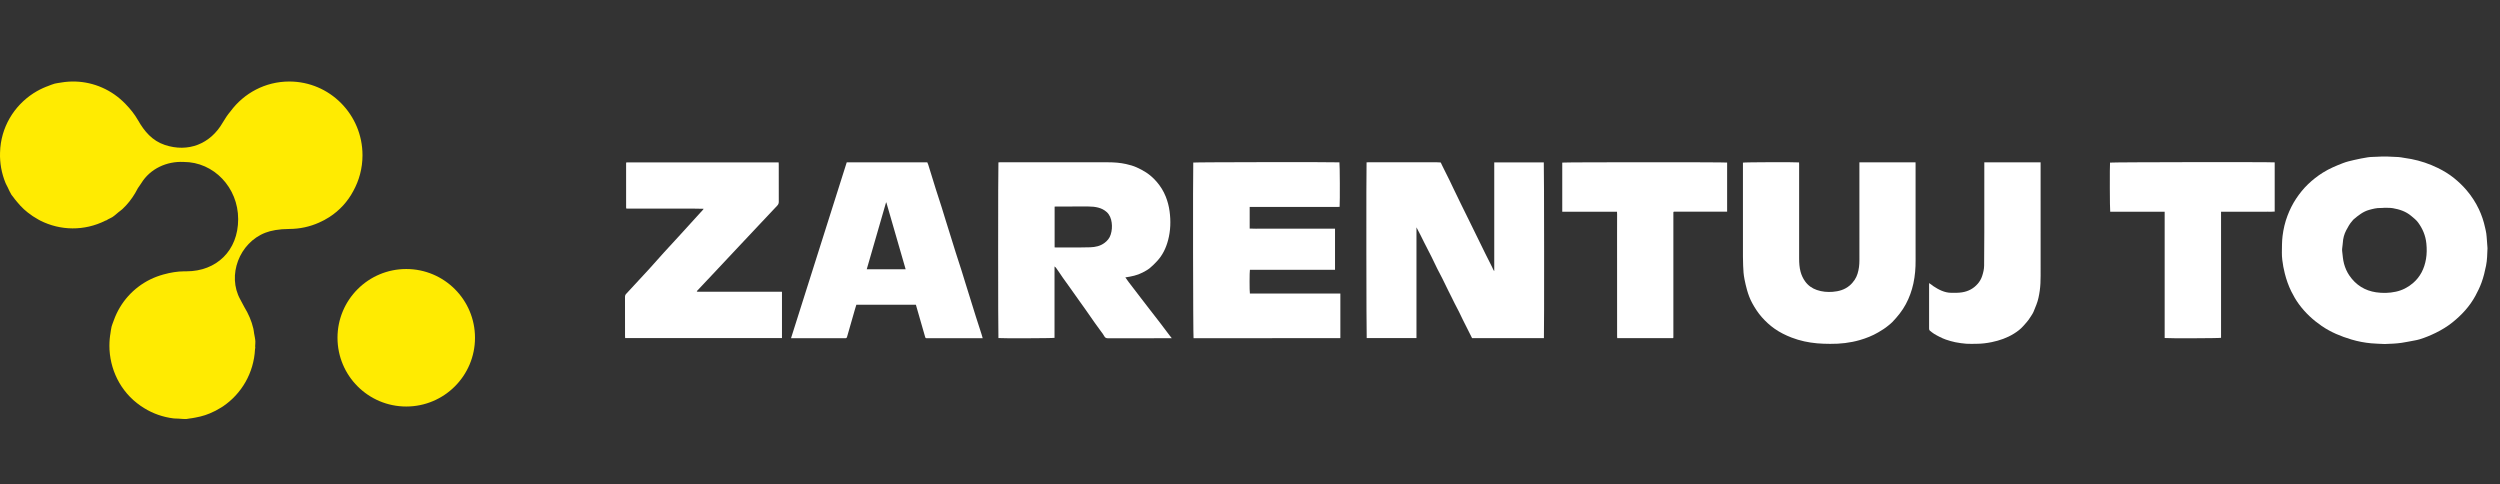
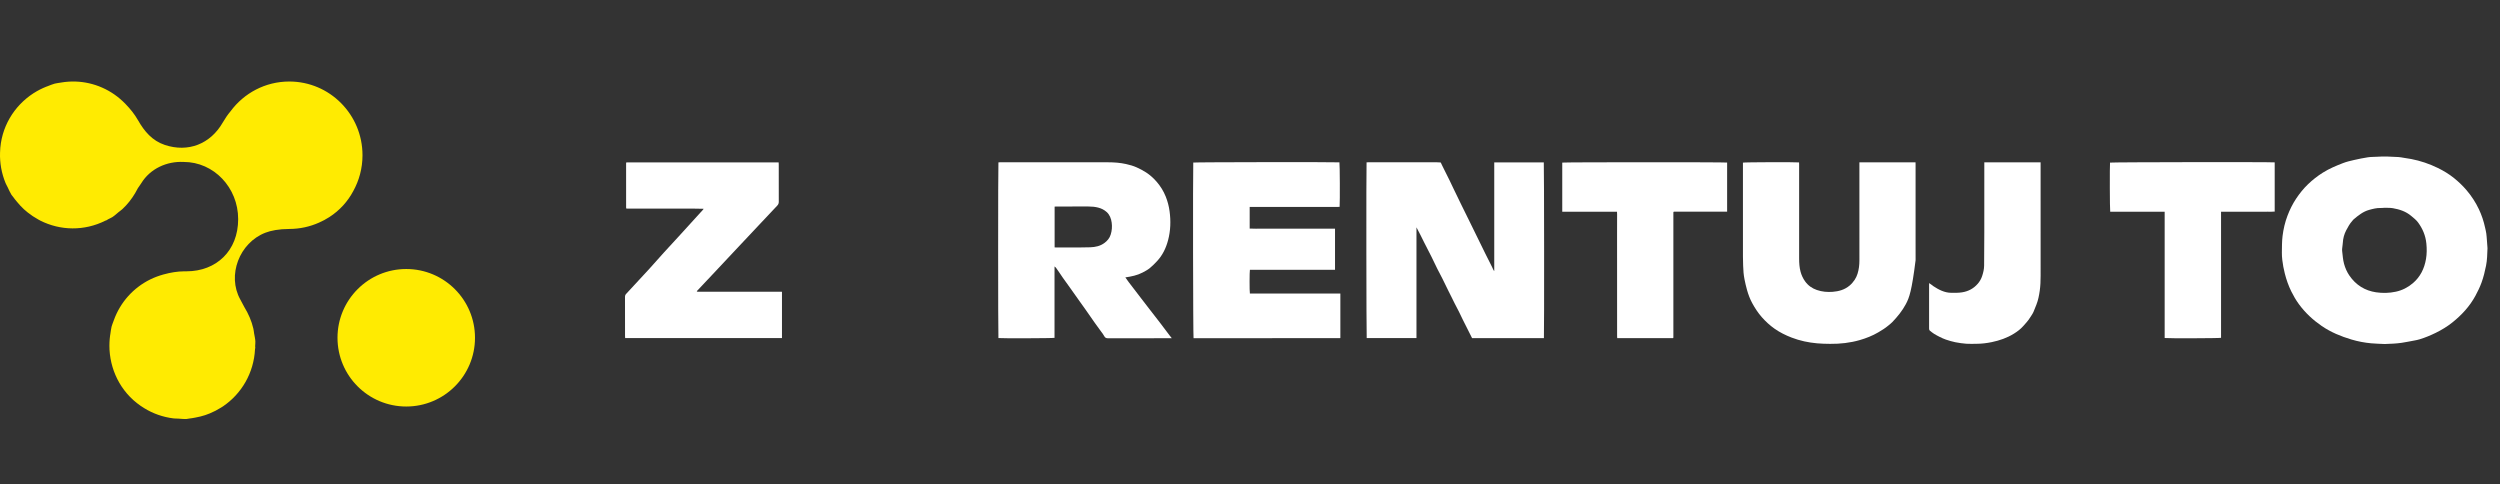
<svg xmlns="http://www.w3.org/2000/svg" width="284" height="55" viewBox="0 0 284 55" fill="none">
  <rect x="0" y="0" width="284" height="55" fill="#333333" stroke="none" />
  <g clip-path="url(#clip0_472_4386)">
    <path d="M46.15 46.18C50.463 46.18 53.96 42.684 53.96 38.37C53.96 34.057 50.463 30.56 46.15 30.56C41.837 30.56 38.34 34.057 38.34 38.37C38.34 42.684 41.837 46.18 46.15 46.18Z" fill="#FFEB01" />
    <path d="M40.125 21.717C40.796 20.509 41.18 19.118 41.18 17.635C41.18 13.01 37.457 9.26 32.865 9.26C30.132 9.26 27.707 10.588 26.192 12.639C25.868 13.025 25.578 13.443 25.309 13.912C23.902 16.367 21.368 17.349 18.719 16.463C17.29 15.987 16.393 14.914 15.683 13.665C15.286 12.969 14.796 12.365 14.262 11.818C14.247 11.803 14.233 11.787 14.219 11.771C13.838 11.387 13.433 11.036 12.996 10.734C12.995 10.732 12.994 10.731 12.992 10.73C11.239 9.517 9.098 9.011 6.936 9.377C6.907 9.381 6.879 9.386 6.851 9.391C6.636 9.43 6.421 9.446 6.206 9.503C5.939 9.574 5.69 9.688 5.433 9.784C5.373 9.806 5.313 9.825 5.253 9.849C4.765 10.043 4.301 10.278 3.861 10.559C3.848 10.567 3.833 10.571 3.82 10.58C3.815 10.582 3.811 10.587 3.806 10.591C1.598 12.021 0.079 14.457 0.005 17.328C-0.037 18.493 0.172 19.67 0.629 20.791C0.699 20.962 0.795 21.112 0.873 21.276C1.012 21.561 1.127 21.852 1.3 22.125C1.356 22.213 1.431 22.281 1.49 22.367C1.626 22.566 1.779 22.745 1.933 22.931C2.18 23.231 2.438 23.513 2.719 23.772C2.859 23.899 3 24.019 3.148 24.136C3.523 24.436 3.917 24.697 4.332 24.925C4.412 24.968 4.488 25.016 4.569 25.056C6.847 26.21 9.575 26.268 11.97 25.068C12.022 25.044 12.075 25.038 12.127 25.011C12.18 24.986 12.218 24.942 12.27 24.914C12.433 24.825 12.604 24.765 12.763 24.663C13.024 24.495 13.24 24.286 13.476 24.094C13.616 23.98 13.769 23.881 13.901 23.757C14.482 23.218 14.959 22.605 15.352 21.944C15.544 21.55 15.772 21.179 16.034 20.837C16.036 20.832 16.039 20.828 16.042 20.824C17.057 19.154 18.962 18.302 20.845 18.398C20.852 18.398 20.859 18.397 20.867 18.397C24.285 18.397 27.056 21.305 27.056 24.893C27.056 28.481 24.589 30.822 21.171 30.822C21.131 30.822 21.092 30.82 21.052 30.82C21.009 30.82 20.966 30.822 20.923 30.822C20.127 30.829 19.364 30.963 18.628 31.164C18.608 31.17 18.587 31.174 18.567 31.179C18.047 31.325 17.546 31.508 17.069 31.743C17.068 31.744 17.066 31.744 17.064 31.745C15.155 32.69 13.668 34.321 12.924 36.399C12.914 36.426 12.904 36.452 12.895 36.48C12.823 36.688 12.732 36.884 12.676 37.101C12.606 37.37 12.583 37.645 12.54 37.918C12.529 37.981 12.516 38.042 12.508 38.107C12.436 38.631 12.413 39.154 12.439 39.677C12.441 39.693 12.437 39.708 12.438 39.724C12.437 39.729 12.44 39.735 12.441 39.741C12.595 42.381 13.959 44.908 16.407 46.381C17.395 46.989 18.515 47.383 19.71 47.53C19.892 47.553 20.069 47.543 20.25 47.554C20.564 47.572 20.872 47.614 21.193 47.596C21.297 47.59 21.392 47.557 21.496 47.547C21.735 47.525 21.965 47.479 22.2 47.435C22.581 47.365 22.952 47.277 23.313 47.157C23.492 47.097 23.665 47.032 23.839 46.96C24.283 46.777 24.702 46.559 25.103 46.306C25.179 46.258 25.258 46.215 25.332 46.163C27.448 44.728 28.835 42.362 28.97 39.672C28.975 39.614 28.996 39.565 28.998 39.506C29.003 39.447 28.983 39.392 28.985 39.333C28.987 39.146 29.02 38.966 29.009 38.776C28.992 38.466 28.917 38.173 28.866 37.872C28.836 37.693 28.826 37.51 28.782 37.334C28.576 36.451 28.219 35.639 27.761 34.892C27.606 34.599 27.454 34.305 27.294 34.016C25.78 31.285 27.187 27.58 30.149 26.436C30.767 26.197 31.668 26.015 32.865 26.01C34.065 26.006 35.204 25.752 36.234 25.292C36.636 25.117 37.029 24.909 37.411 24.663C38.6 23.896 39.508 22.876 40.125 21.717Z" fill="#FFEB01" />
  </g>
  <g clip-path="url(#clip1_472_4386)">
    <path d="M175.388 38.412H167.228C167.067 38.091 166.91 37.779 166.753 37.467C166.563 37.089 166.37 36.713 166.183 36.334C166.031 36.027 165.89 35.715 165.737 35.41C165.577 35.091 165.407 34.779 165.245 34.461C165.138 34.253 165.039 34.04 164.934 33.831C164.804 33.569 164.672 33.309 164.541 33.048C164.522 33.009 164.502 32.969 164.483 32.93C164.27 32.494 164.061 32.056 163.843 31.622C163.666 31.268 163.478 30.92 163.296 30.569C163.279 30.537 163.263 30.503 163.247 30.47C163.036 30.033 162.829 29.594 162.612 29.16C162.34 28.619 162.056 28.084 161.785 27.542C161.499 26.971 161.223 26.394 160.911 25.825V38.407H155.258C155.218 38.25 155.199 18.88 155.242 18.444C155.303 18.441 155.368 18.435 155.433 18.435C158.016 18.434 160.599 18.433 163.183 18.433C163.344 18.433 163.504 18.449 163.665 18.457C163.738 18.609 163.81 18.762 163.885 18.913C164.152 19.45 164.421 19.985 164.687 20.524C164.82 20.793 164.945 21.068 165.075 21.339C165.365 21.941 165.655 22.542 165.947 23.141C166.248 23.756 166.552 24.367 166.854 24.98C167.213 25.712 167.572 26.444 167.931 27.176C168.206 27.735 168.477 28.296 168.754 28.854C168.995 29.339 169.242 29.82 169.484 30.303C169.55 30.434 169.609 30.57 169.672 30.703C169.683 30.726 169.705 30.743 169.747 30.794V18.445H175.375C175.414 18.61 175.429 38.009 175.388 38.412Z" fill="white" />
    <path d="M270.906 39.08C270.393 39.055 269.879 39.047 269.368 38.999C268.607 38.929 267.853 38.787 267.116 38.566C265.932 38.211 264.787 37.747 263.735 37.023C262.754 36.348 261.878 35.542 261.15 34.546C260.822 34.097 260.539 33.61 260.288 33.1C259.969 32.449 259.728 31.766 259.55 31.053C259.425 30.551 259.325 30.045 259.268 29.529C259.237 29.246 259.215 28.958 259.221 28.674C259.233 28.049 259.222 27.419 259.299 26.803C259.398 26.015 259.577 25.241 259.859 24.502C260.119 23.82 260.436 23.176 260.831 22.581C261.23 21.979 261.676 21.424 262.185 20.935C262.708 20.432 263.269 19.993 263.873 19.614C264.608 19.152 265.391 18.826 266.182 18.522C266.583 18.369 267.003 18.271 267.419 18.176C267.941 18.056 268.467 17.95 268.994 17.868C269.314 17.819 269.642 17.831 269.966 17.809C270.804 17.751 271.641 17.79 272.478 17.841C272.666 17.853 272.853 17.893 273.04 17.922C273.334 17.969 273.629 18.011 273.922 18.067C274.965 18.268 275.974 18.61 276.941 19.082C277.582 19.396 278.201 19.767 278.775 20.229C279.288 20.641 279.765 21.096 280.197 21.603C280.753 22.255 281.228 22.976 281.605 23.775C281.919 24.438 282.15 25.133 282.307 25.86C282.355 26.079 282.411 26.297 282.442 26.519C282.478 26.771 282.492 27.027 282.512 27.282C282.533 27.544 282.551 27.806 282.571 28.069C282.574 28.114 282.581 28.159 282.579 28.204C282.551 28.865 282.546 29.529 282.416 30.178C282.284 30.839 282.127 31.492 281.895 32.121C281.704 32.639 281.466 33.126 281.208 33.603C280.549 34.817 279.648 35.775 278.628 36.6C278.026 37.087 277.371 37.481 276.689 37.815C276.1 38.103 275.5 38.353 274.88 38.542C274.672 38.606 274.459 38.65 274.245 38.688C273.773 38.772 273.303 38.873 272.827 38.944C272.187 39.041 271.548 39.052 270.906 39.08ZM270.905 23.603C270.736 23.613 270.587 23.633 270.439 23.628C269.994 23.612 269.567 23.726 269.14 23.842C268.46 24.027 267.904 24.469 267.359 24.931C267.306 24.976 267.266 25.04 267.218 25.093C266.933 25.41 266.726 25.788 266.524 26.173C266.295 26.612 266.172 27.081 266.143 27.584C266.138 27.674 266.122 27.763 266.115 27.853C266.096 28.077 266.042 28.307 266.069 28.524C266.131 29.006 266.153 29.491 266.283 29.967C266.415 30.447 266.607 30.881 266.869 31.271C267.632 32.404 268.679 33.02 269.921 33.205C270.665 33.315 271.414 33.298 272.161 33.138C272.882 32.983 273.523 32.661 274.102 32.17C274.926 31.47 275.406 30.537 275.595 29.414C275.693 28.834 275.694 28.251 275.635 27.66C275.544 26.752 275.209 25.979 274.698 25.279C274.475 24.974 274.191 24.764 273.917 24.532C273.299 24.01 272.582 23.782 271.836 23.652C271.524 23.598 271.202 23.617 270.905 23.603Z" fill="white" />
    <path d="M133.117 38.422C132.991 38.422 132.911 38.422 132.831 38.422C130.511 38.422 128.192 38.42 125.872 38.427C125.667 38.428 125.532 38.373 125.429 38.165C125.342 37.99 125.213 37.84 125.1 37.682C124.859 37.348 124.612 37.019 124.374 36.682C124.015 36.174 123.664 35.661 123.306 35.152C123.086 34.839 122.861 34.53 122.639 34.218C122.275 33.705 121.913 33.191 121.548 32.679C121.276 32.296 120.999 31.918 120.728 31.535C120.59 31.34 120.46 31.138 120.325 30.94C120.203 30.761 120.08 30.583 119.953 30.408C119.921 30.364 119.874 30.335 119.796 30.266C119.789 30.578 119.795 30.845 119.794 31.111C119.792 31.383 119.794 31.654 119.794 31.925C119.794 32.189 119.794 32.452 119.794 32.716V35.97C119.794 36.233 119.794 36.497 119.794 36.761C119.794 37.032 119.794 37.303 119.794 37.574C119.794 37.844 119.794 38.114 119.794 38.378C119.636 38.431 113.714 38.448 113.421 38.403C113.381 38.227 113.377 18.676 113.421 18.447C113.481 18.443 113.547 18.434 113.612 18.434C117.697 18.434 121.782 18.434 125.867 18.436C126.557 18.437 127.247 18.484 127.924 18.636C128.338 18.729 128.751 18.844 129.149 19.024C129.513 19.189 129.865 19.374 130.204 19.594C130.638 19.877 131.025 20.224 131.377 20.626C131.816 21.127 132.17 21.69 132.426 22.328C132.641 22.866 132.789 23.428 132.866 24.012C133.013 25.114 132.978 26.208 132.696 27.278C132.458 28.185 132.061 29.005 131.439 29.666C131.176 29.946 130.907 30.226 130.613 30.462C130.365 30.661 130.082 30.811 129.804 30.957C129.194 31.279 128.536 31.409 127.839 31.513C127.974 31.703 128.09 31.875 128.214 32.039C128.492 32.407 128.775 32.771 129.056 33.136C129.249 33.388 129.441 33.64 129.634 33.892C129.942 34.292 130.248 34.692 130.557 35.09C130.936 35.581 131.32 36.066 131.697 36.559C132.096 37.08 132.489 37.606 132.886 38.13C132.95 38.215 133.018 38.297 133.117 38.422ZM119.805 28.103C119.879 28.107 119.945 28.114 120.011 28.114C120.457 28.115 120.903 28.116 121.349 28.114C122.188 28.11 123.027 28.123 123.864 28.091C124.433 28.069 124.992 27.958 125.481 27.588C125.795 27.35 126.047 27.061 126.175 26.649C126.315 26.204 126.35 25.748 126.288 25.291C126.225 24.821 126.061 24.394 125.714 24.083C125.435 23.834 125.116 23.678 124.77 23.587C124.399 23.488 124.021 23.459 123.643 23.458C122.426 23.454 121.209 23.457 119.992 23.459C119.933 23.459 119.874 23.468 119.805 23.474V28.103Z" fill="white" />
    <path d="M151.658 25.979V30.646C151.111 30.651 150.573 30.648 150.036 30.648C149.501 30.649 148.967 30.648 148.433 30.648H146.81C146.276 30.648 145.741 30.648 145.207 30.648C144.666 30.648 144.125 30.648 143.584 30.648C143.051 30.648 142.518 30.648 141.99 30.648C141.941 30.831 141.937 33.096 141.987 33.343H152.265V38.381C152.261 38.385 152.257 38.391 152.252 38.396C152.247 38.401 152.242 38.41 152.237 38.41C146.759 38.414 141.282 38.418 135.804 38.422C135.731 38.422 135.657 38.422 135.588 38.422C135.532 38.212 135.506 19.641 135.555 18.466C135.708 18.419 151.616 18.397 152.159 18.442C152.206 18.604 152.226 22.908 152.181 23.495C152.114 23.499 152.043 23.506 151.972 23.507C151.16 23.508 150.349 23.507 149.537 23.507C147.096 23.507 144.655 23.507 142.213 23.507C142.134 23.507 142.055 23.507 141.963 23.507V25.965C142.431 25.994 142.888 25.974 143.345 25.978C143.805 25.981 144.265 25.979 144.725 25.979C145.185 25.979 145.645 25.979 146.105 25.979L151.658 25.979Z" fill="white" />
-     <path d="M211.227 18.443H217.605C217.607 18.541 217.61 18.635 217.61 18.73C217.611 21.524 217.61 24.318 217.61 27.113C217.61 27.926 217.606 28.739 217.612 29.553C217.619 30.453 217.548 31.344 217.357 32.218C217.177 33.039 216.897 33.816 216.505 34.547C216.092 35.321 215.557 35.972 214.974 36.582C214.837 36.725 214.679 36.845 214.528 36.972C214.167 37.275 213.775 37.519 213.375 37.753C212.704 38.145 211.996 38.424 211.266 38.634C210.167 38.95 209.046 39.072 207.913 39.062C207.42 39.058 206.925 39.047 206.434 39.003C205.441 38.915 204.468 38.712 203.523 38.346C202.843 38.083 202.19 37.764 201.583 37.335C201.056 36.963 200.578 36.525 200.139 36.027C199.715 35.546 199.364 35.005 199.051 34.433C198.795 33.964 198.607 33.458 198.46 32.936C198.349 32.543 198.258 32.141 198.177 31.738C198.076 31.231 198.035 30.713 198.021 30.193C198.011 29.847 197.999 29.5 197.999 29.154C197.998 25.689 197.998 22.225 197.998 18.761V18.474C198.168 18.423 203.998 18.403 204.373 18.451C204.375 18.526 204.381 18.606 204.381 18.686C204.381 22.241 204.38 25.796 204.381 29.35C204.381 29.864 204.41 30.375 204.544 30.869C204.651 31.264 204.818 31.622 205.052 31.952C205.406 32.452 205.867 32.76 206.396 32.943C206.981 33.146 207.585 33.197 208.199 33.151C208.54 33.125 208.872 33.064 209.194 32.956C209.529 32.844 209.843 32.671 210.127 32.43C210.345 32.246 210.529 32.025 210.69 31.789C210.831 31.584 210.939 31.339 211.017 31.094C211.171 30.608 211.229 30.102 211.229 29.584C211.226 25.977 211.228 22.369 211.228 18.762C211.228 18.665 211.227 18.567 211.227 18.443Z" fill="white" />
-     <path d="M111.635 38.423C111.536 38.423 111.471 38.423 111.405 38.423C109.383 38.423 107.362 38.423 105.34 38.423C105.142 38.422 105.138 38.422 105.08 38.221C104.787 37.205 104.496 36.188 104.203 35.171C104.152 34.992 104.101 34.813 104.045 34.619H97.282C97.229 34.79 97.172 34.966 97.121 35.144C96.827 36.168 96.534 37.192 96.24 38.217C96.187 38.401 96.163 38.422 95.977 38.422C95.037 38.423 94.097 38.423 93.157 38.423C92.136 38.423 91.115 38.423 90.094 38.423C90.022 38.423 89.949 38.423 89.859 38.423C91.976 31.742 94.083 25.088 96.19 18.439H105.338C105.373 18.523 105.417 18.607 105.445 18.697C105.731 19.62 106.012 20.546 106.302 21.467C106.518 22.155 106.747 22.837 106.966 23.524C107.121 24.012 107.267 24.505 107.419 24.995C107.596 25.563 107.774 26.13 107.951 26.698C108.159 27.365 108.362 28.033 108.574 28.699C108.792 29.385 109.02 30.068 109.238 30.755C109.394 31.244 109.54 31.736 109.692 32.226C109.868 32.794 110.047 33.361 110.223 33.929C110.431 34.596 110.635 35.264 110.846 35.93C111.062 36.61 111.284 37.286 111.502 37.965C111.547 38.104 111.584 38.245 111.635 38.423ZM100.689 23C100.677 23 100.665 23.001 100.653 23.002C99.923 25.528 99.194 28.055 98.461 30.591H102.882C102.146 28.044 101.417 25.522 100.689 23Z" fill="white" />
+     <path d="M211.227 18.443H217.605C217.607 18.541 217.61 18.635 217.61 18.73C217.611 21.524 217.61 24.318 217.61 27.113C217.61 27.926 217.606 28.739 217.612 29.553C217.177 33.039 216.897 33.816 216.505 34.547C216.092 35.321 215.557 35.972 214.974 36.582C214.837 36.725 214.679 36.845 214.528 36.972C214.167 37.275 213.775 37.519 213.375 37.753C212.704 38.145 211.996 38.424 211.266 38.634C210.167 38.95 209.046 39.072 207.913 39.062C207.42 39.058 206.925 39.047 206.434 39.003C205.441 38.915 204.468 38.712 203.523 38.346C202.843 38.083 202.19 37.764 201.583 37.335C201.056 36.963 200.578 36.525 200.139 36.027C199.715 35.546 199.364 35.005 199.051 34.433C198.795 33.964 198.607 33.458 198.46 32.936C198.349 32.543 198.258 32.141 198.177 31.738C198.076 31.231 198.035 30.713 198.021 30.193C198.011 29.847 197.999 29.5 197.999 29.154C197.998 25.689 197.998 22.225 197.998 18.761V18.474C198.168 18.423 203.998 18.403 204.373 18.451C204.375 18.526 204.381 18.606 204.381 18.686C204.381 22.241 204.38 25.796 204.381 29.35C204.381 29.864 204.41 30.375 204.544 30.869C204.651 31.264 204.818 31.622 205.052 31.952C205.406 32.452 205.867 32.76 206.396 32.943C206.981 33.146 207.585 33.197 208.199 33.151C208.54 33.125 208.872 33.064 209.194 32.956C209.529 32.844 209.843 32.671 210.127 32.43C210.345 32.246 210.529 32.025 210.69 31.789C210.831 31.584 210.939 31.339 211.017 31.094C211.171 30.608 211.229 30.102 211.229 29.584C211.226 25.977 211.228 22.369 211.228 18.762C211.228 18.665 211.227 18.567 211.227 18.443Z" fill="white" />
    <path d="M79.941 23.718C78.442 23.679 76.984 23.703 75.527 23.699C74.074 23.695 72.62 23.698 71.168 23.698C71.162 23.69 71.157 23.685 71.152 23.679C71.148 23.673 71.142 23.668 71.141 23.661C71.135 23.632 71.127 23.603 71.127 23.573C71.126 21.901 71.126 20.23 71.126 18.558C71.126 18.535 71.131 18.513 71.136 18.491C71.14 18.477 71.15 18.466 71.162 18.445H88.454C88.459 18.53 88.466 18.602 88.466 18.675C88.467 20.084 88.464 21.492 88.47 22.9C88.471 23.09 88.422 23.225 88.298 23.355C87.668 24.015 87.045 24.683 86.419 25.349C85.803 26.004 85.187 26.658 84.571 27.314C83.956 27.969 83.34 28.624 82.725 29.28C82.095 29.951 81.465 30.623 80.835 31.294C80.292 31.871 79.748 32.446 79.205 33.022C79.187 33.042 79.172 33.067 79.157 33.088C79.163 33.101 79.165 33.108 79.169 33.114C79.172 33.119 79.178 33.124 79.183 33.126C79.196 33.13 79.21 33.134 79.223 33.135C79.243 33.137 79.263 33.138 79.284 33.138C82.455 33.139 85.627 33.14 88.798 33.142C88.804 33.142 88.81 33.147 88.832 33.157V38.408H71.017C71.013 38.321 71.004 38.234 71.004 38.147C71.003 36.679 71.004 35.21 71 33.741C71 33.596 71.032 33.486 71.132 33.383C71.413 33.091 71.685 32.786 71.961 32.487C72.558 31.842 73.159 31.203 73.751 30.552C74.309 29.939 74.854 29.31 75.412 28.695C75.969 28.081 76.536 27.477 77.095 26.865C78.011 25.862 78.924 24.856 79.838 23.851C79.865 23.822 79.887 23.788 79.941 23.718Z" fill="white" />
    <path d="M245.906 38.398V31.225C245.906 28.841 245.906 26.457 245.906 24.055H239.72C239.672 23.883 239.658 18.757 239.7 18.473C239.856 18.419 257.87 18.393 258.406 18.446V24.035C258.15 24.064 257.895 24.046 257.642 24.049C257.392 24.052 257.142 24.05 256.891 24.05H253.078C252.829 24.05 252.58 24.05 252.311 24.05V38.376C252.153 38.431 246.235 38.45 245.906 38.398Z" fill="white" />
    <path d="M177.472 24.053V18.471C177.647 18.42 195.974 18.414 196.201 18.466V24.044C195.982 24.055 195.762 24.048 195.542 24.049C195.312 24.05 195.083 24.049 194.853 24.049H190.795C190.573 24.049 190.351 24.049 190.146 24.049C190.124 24.072 190.118 24.076 190.114 24.082C190.11 24.088 190.106 24.094 190.104 24.101C190.101 24.108 190.1 24.115 190.098 24.122C190.097 24.13 190.096 24.137 190.096 24.145C190.095 24.16 190.095 24.175 190.095 24.19C190.095 24.197 190.095 24.205 190.095 24.212C190.095 24.22 190.095 24.227 190.095 24.235C190.095 24.25 190.095 24.265 190.095 24.28C190.095 28.92 190.095 33.559 190.095 38.199C190.095 38.206 190.095 38.214 190.095 38.221C190.095 38.236 190.095 38.251 190.095 38.266C190.095 38.274 190.095 38.281 190.094 38.289C190.094 38.296 190.094 38.304 190.094 38.312C190.094 38.319 190.094 38.327 190.093 38.334C190.092 38.342 190.091 38.349 190.09 38.356C190.089 38.364 190.089 38.372 190.086 38.378C190.083 38.385 190.077 38.389 190.061 38.409H183.718C183.713 38.339 183.703 38.274 183.703 38.209C183.701 34.353 183.7 30.497 183.699 26.641C183.699 25.88 183.703 25.119 183.703 24.359C183.703 24.263 183.696 24.167 183.692 24.053L177.472 24.053Z" fill="white" />
    <path d="M231.813 18.443C231.813 18.547 231.813 18.629 231.813 18.71C231.813 22.912 231.812 27.114 231.814 31.317C231.815 31.89 231.795 32.462 231.715 33.028C231.638 33.563 231.537 34.093 231.341 34.593C231.234 34.869 231.128 35.145 231.011 35.416C230.903 35.667 230.738 35.877 230.598 36.105C230.385 36.452 230.114 36.731 229.856 37.026C229.543 37.385 229.171 37.661 228.781 37.904C227.994 38.394 227.142 38.682 226.262 38.865C225.691 38.983 225.112 39.053 224.529 39.055C224.144 39.056 223.758 39.077 223.374 39.049C222.951 39.017 222.528 38.957 222.11 38.874C221.753 38.802 221.4 38.693 221.051 38.577C220.807 38.495 220.57 38.382 220.337 38.267C220.115 38.158 219.898 38.037 219.687 37.905C219.535 37.81 219.394 37.692 219.251 37.58C219.174 37.519 219.139 37.431 219.144 37.325C219.145 37.302 219.144 37.28 219.144 37.257C219.144 35.608 219.145 33.959 219.145 32.309C219.145 32.272 219.149 32.235 219.152 32.158C219.291 32.256 219.413 32.341 219.533 32.427C219.556 32.443 219.572 32.471 219.595 32.486C220.233 32.909 220.897 33.256 221.659 33.263C222.07 33.267 222.487 33.274 222.893 33.209C223.575 33.101 224.187 32.8 224.676 32.23C224.896 31.975 225.065 31.686 225.171 31.359C225.296 30.977 225.394 30.584 225.396 30.172C225.403 28.93 225.414 27.687 225.416 26.445C225.419 23.967 225.417 21.49 225.418 19.012C225.418 18.826 225.418 18.64 225.418 18.443L231.813 18.443Z" fill="white" />
  </g>
  <defs>
    <clipPath id="clip0_472_4386">
      <rect width="53.96" height="53.96" fill="white" transform="translate(0 0.74)" />
    </clipPath>
    <clipPath id="clip1_472_4386">
      <rect width="211.58" height="21.3" fill="white" transform="translate(71 17.78)" />
    </clipPath>
  </defs>
</svg>